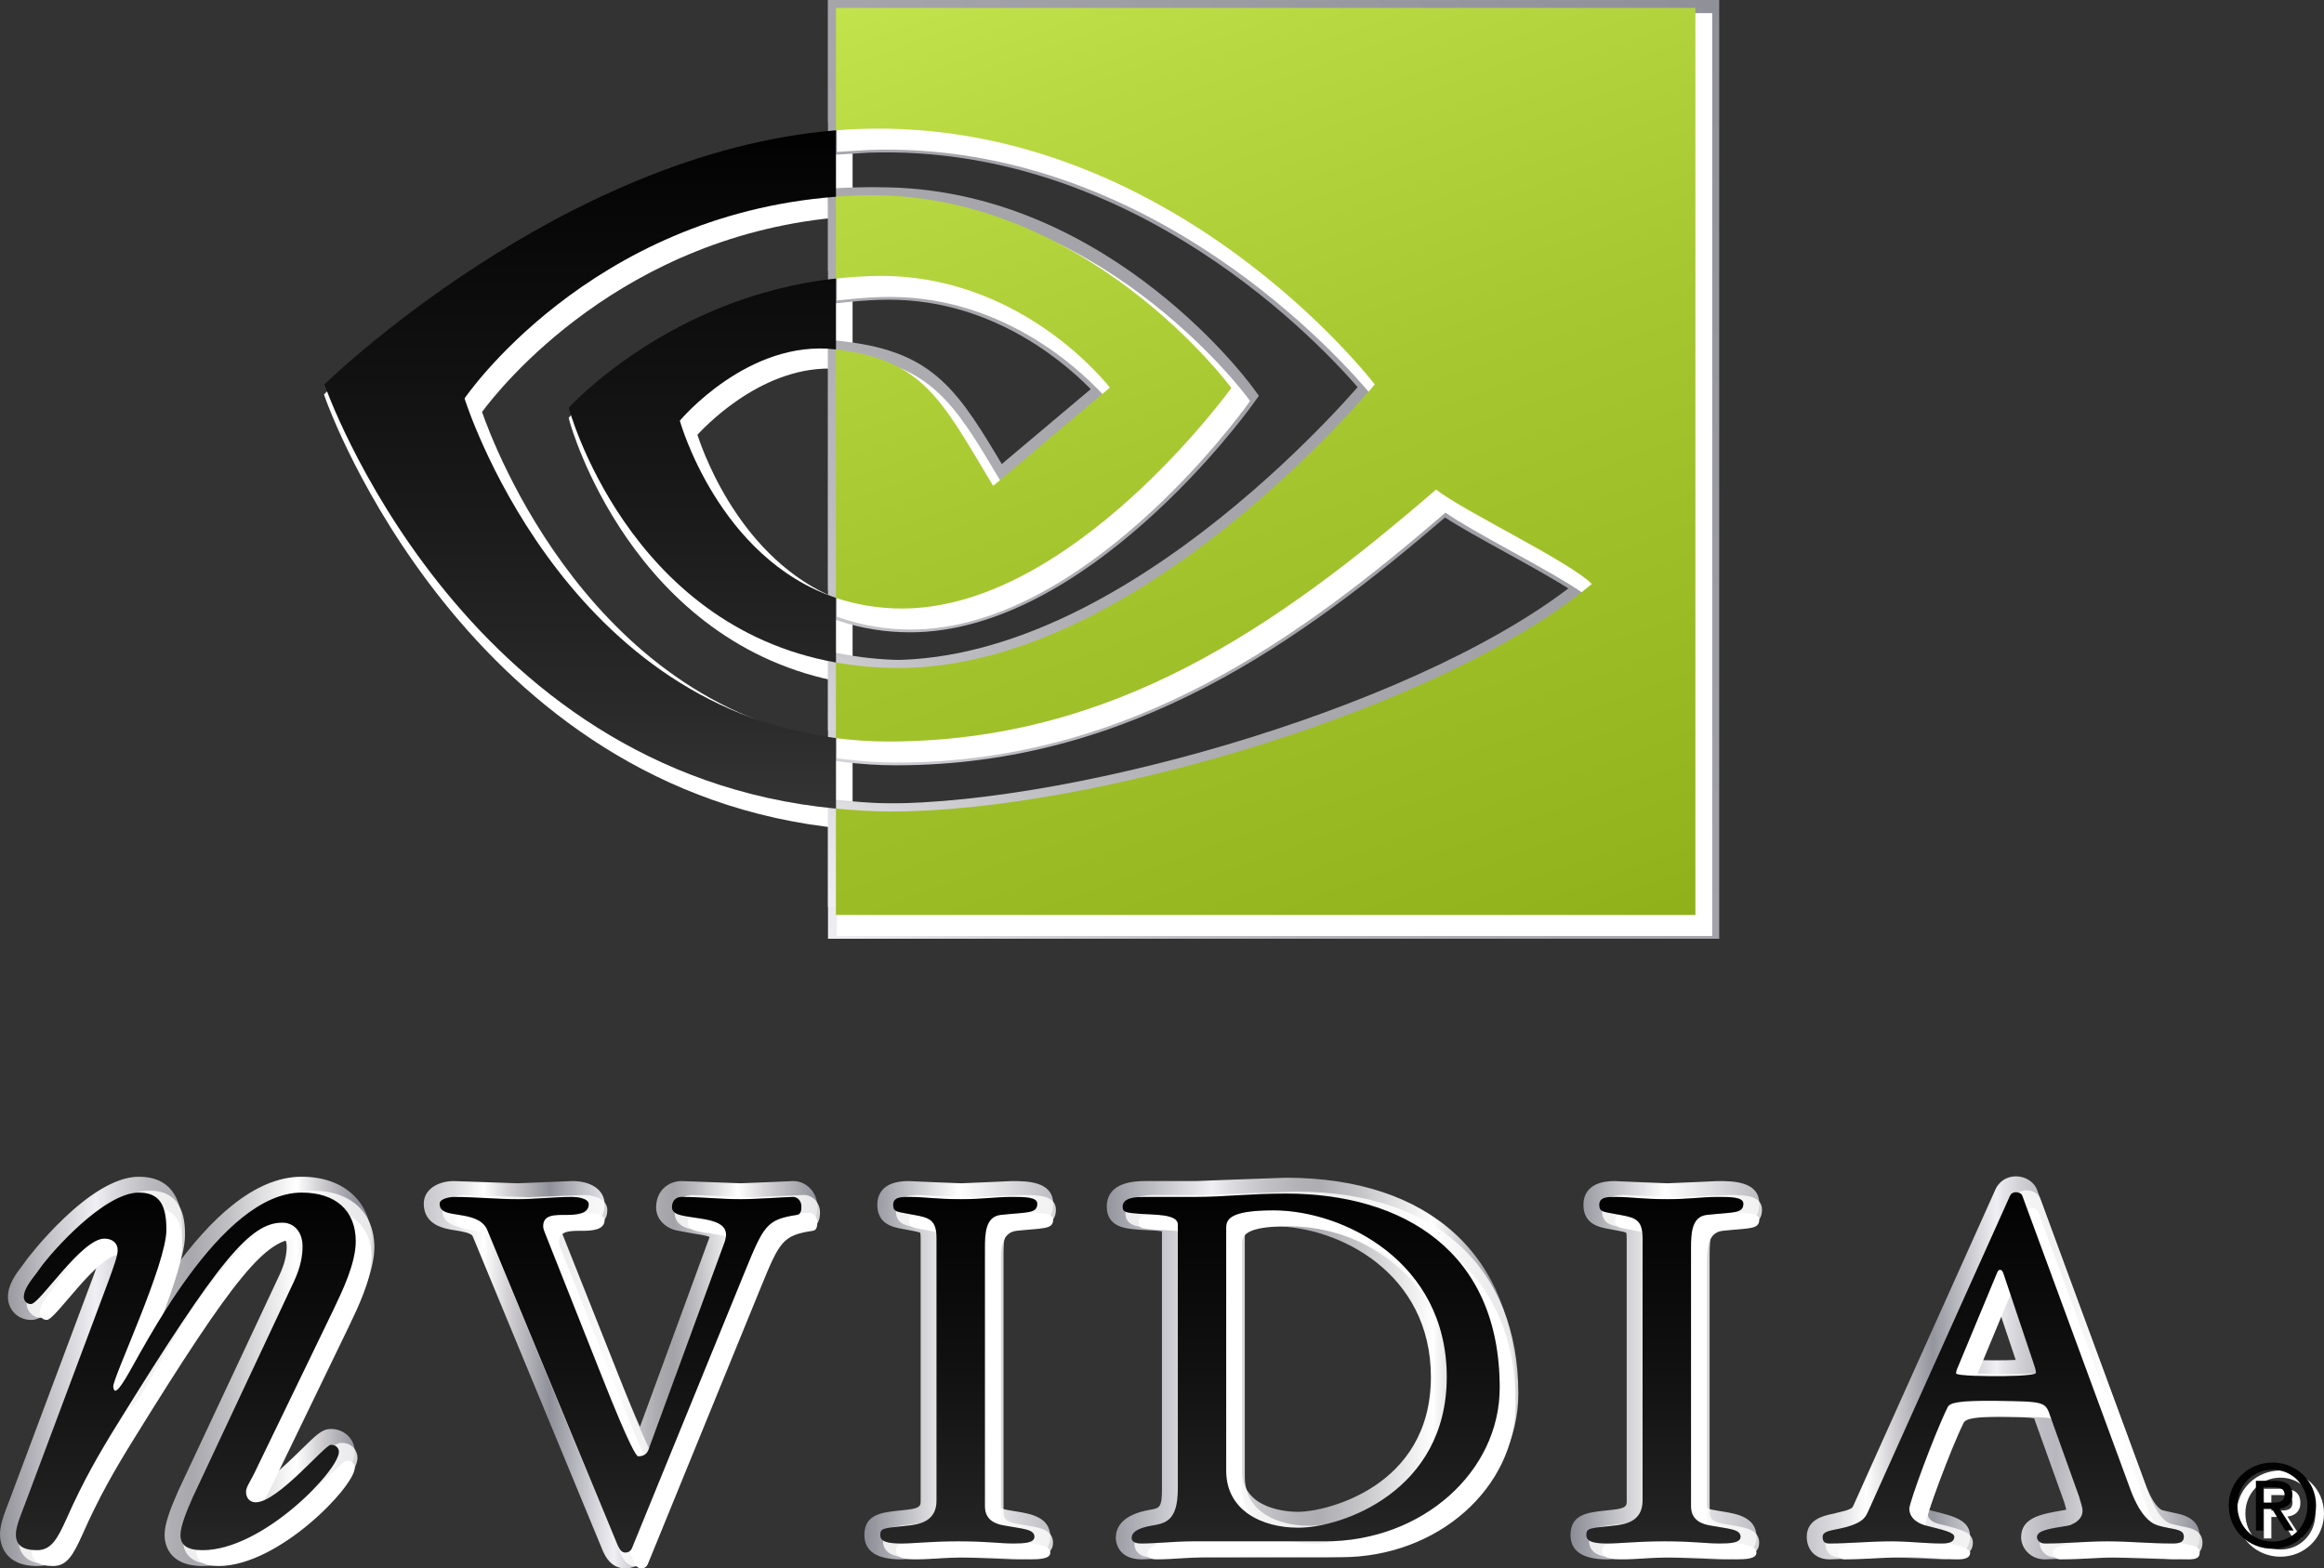
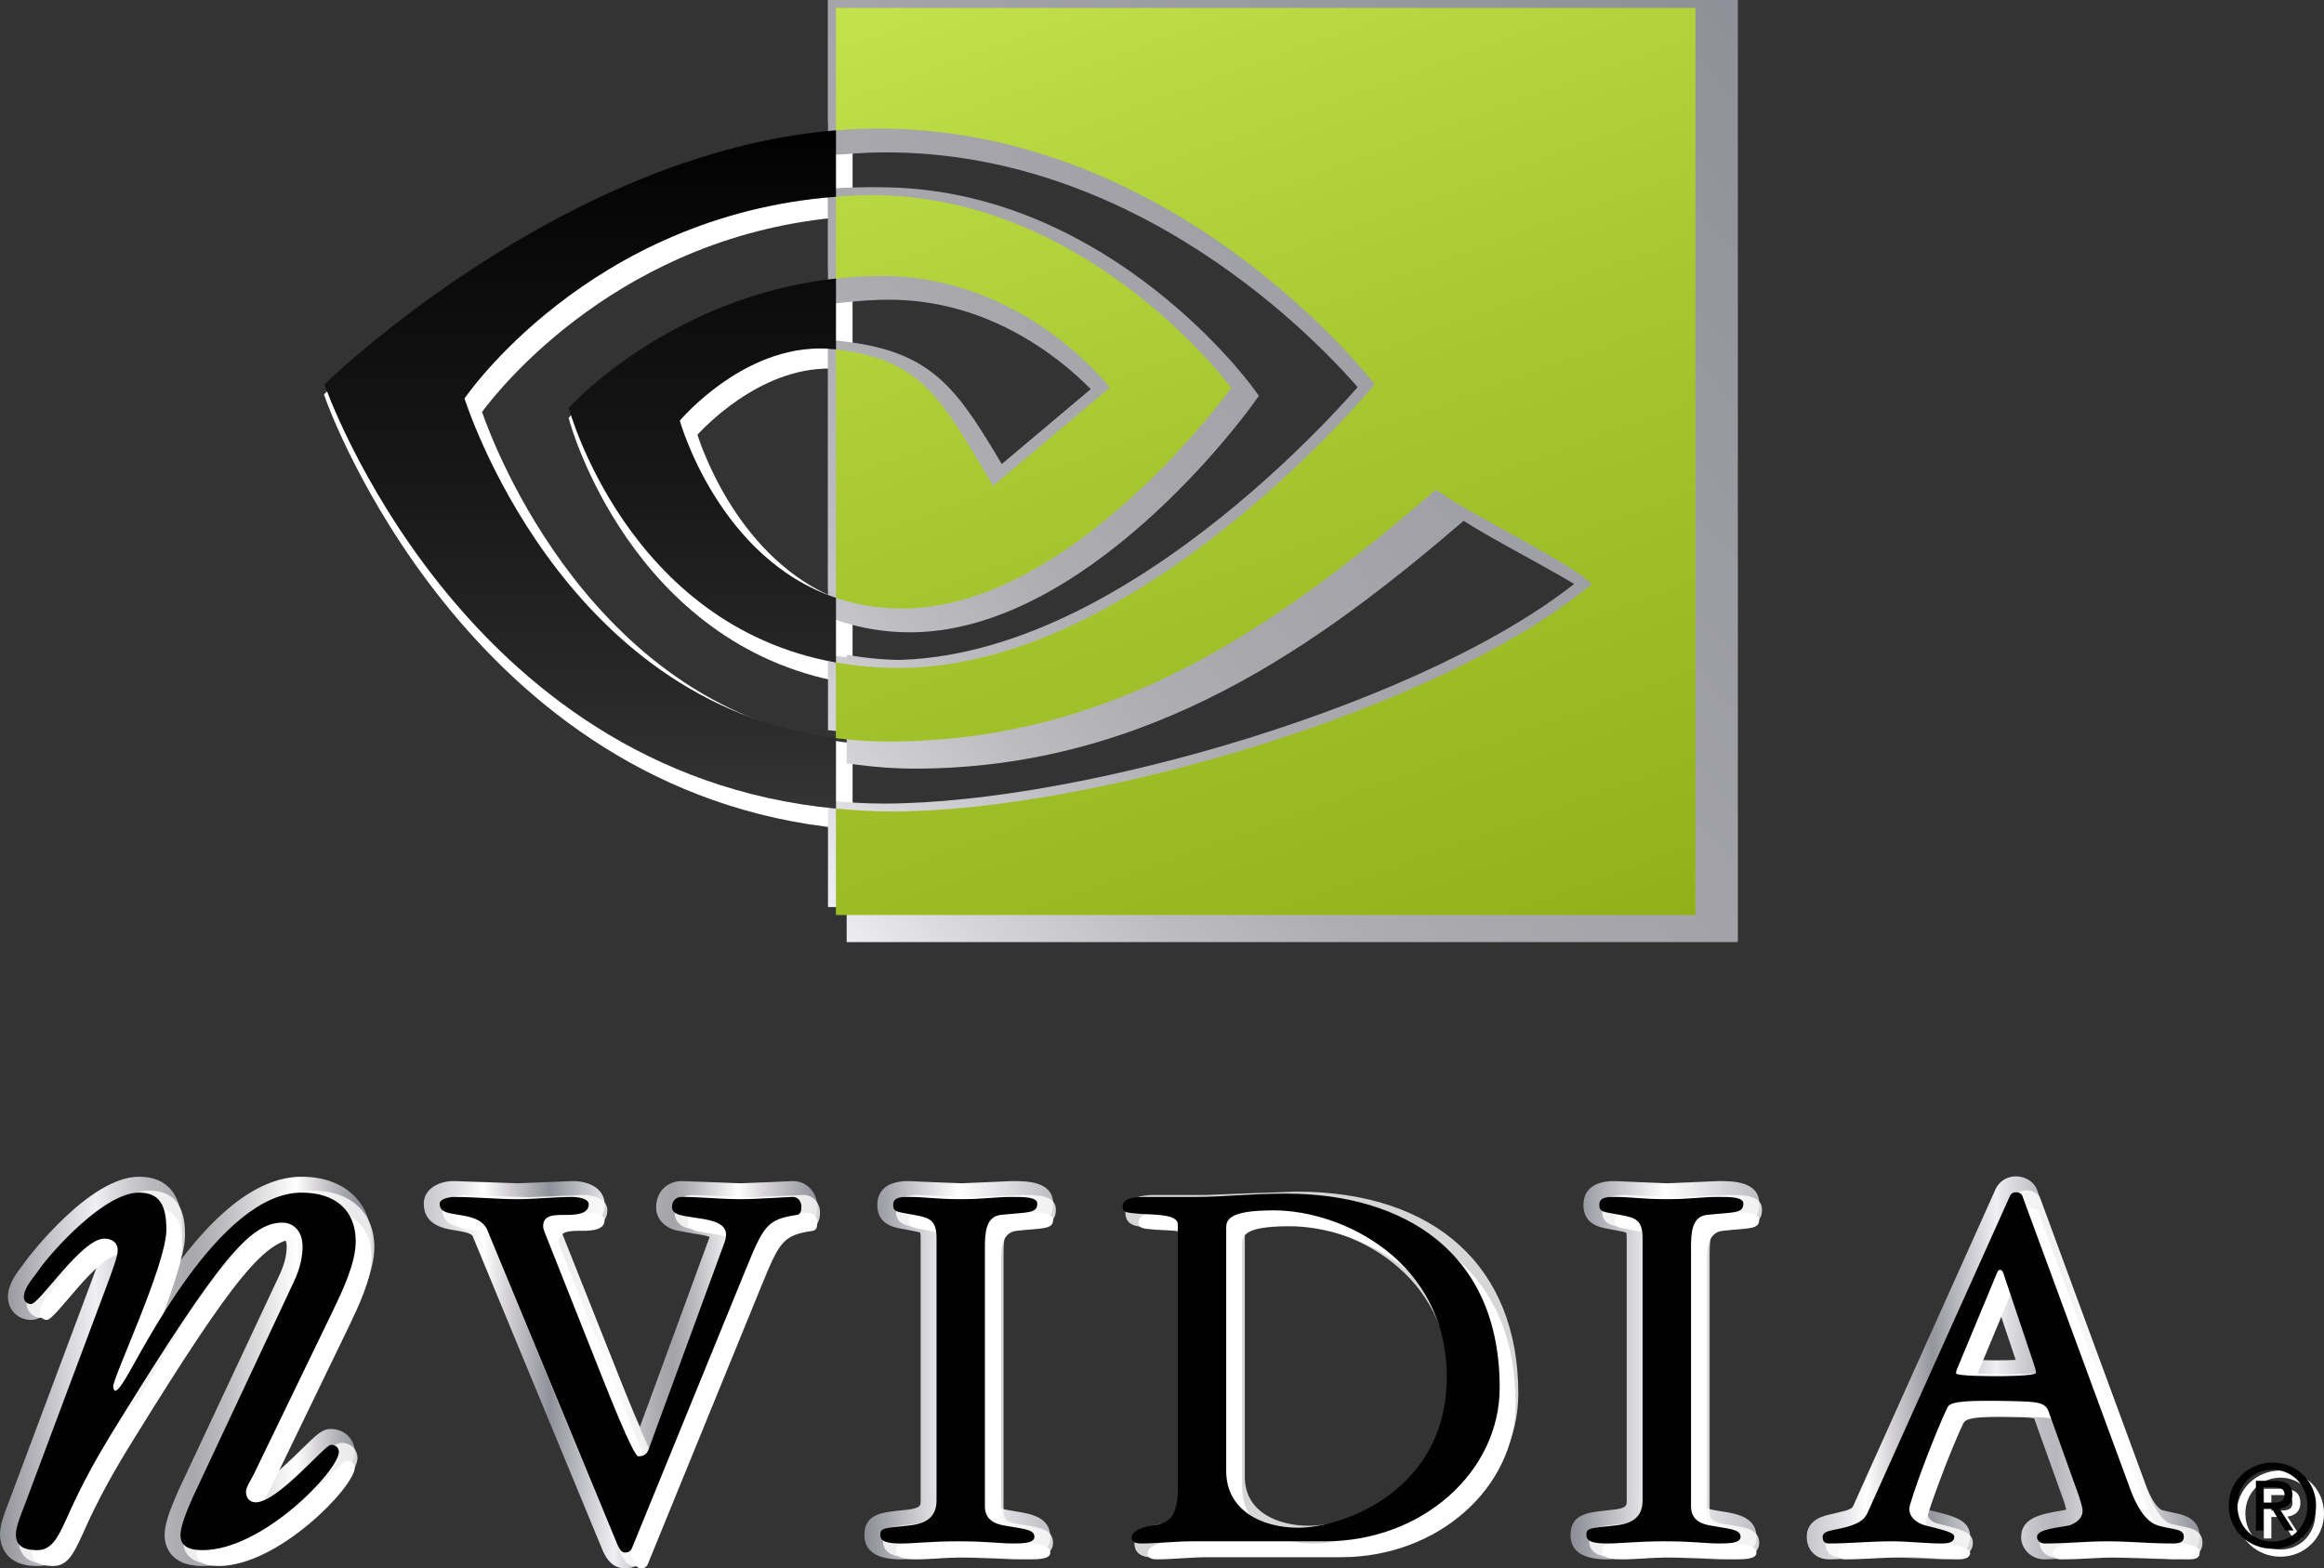
<svg xmlns="http://www.w3.org/2000/svg" version="1.1" id="Layer_1" width="438.897" height="296.244" viewBox="0 0 438.897 296.244" overflow="visible" enable-background="new 0 0 438.897 296.244" xml:space="preserve">
  <rect x="0" y="0" width="438.897" height="296.244" fill="#333333" stroke="none" />
  <g id="NV_logo">
    <g id="NVIDIA">
      <g id="Layer_20">
        <linearGradient id="XMLID_11_" gradientUnits="userSpaceOnUse" x1="341.218" y1="258.364" x2="415.43" y2="258.364">
          <stop offset="0.006" style="stop-color: rgb(200, 199, 204);" />
          <stop offset="0.086" style="stop-color: rgb(225, 225, 227);" />
          <stop offset="0.152" style="stop-color: rgb(255, 255, 255);" />
          <stop offset="0.215" style="stop-color: rgb(212, 210, 213);" />
          <stop offset="0.32" style="stop-color: rgb(149, 149, 158);" />
          <stop offset="0.483" style="stop-color: rgb(240, 240, 244);" />
          <stop offset="0.497" style="stop-color: rgb(231, 231, 235);" />
          <stop offset="0.552" style="stop-color: rgb(204, 204, 209);" />
          <stop offset="0.6" style="stop-color: rgb(189, 188, 194);" />
          <stop offset="0.635" style="stop-color: rgb(183, 183, 189);" />
          <stop offset="0.703" style="stop-color: rgb(208, 207, 211);" />
          <stop offset="0.798" style="stop-color: rgb(255, 255, 255);" />
          <stop offset="0.87" style="stop-color: rgb(212, 210, 213);" />
          <stop offset="1" style="stop-color: rgb(143, 144, 153);" />
        </linearGradient>
        <path fill="url(#XMLID_11_)" d="M376.942,224.466l-0.059,0.123l-26.807,59.661c-0.243,0.542-0.293,0.655-1.438,1.058     c-0.012,0.004-2.332,0.586-2.332,0.586c-1.778,0.359-5.089,1.025-5.089,4.377c0,2.552,1.717,4.266,4.271,4.266l11.792-0.41     l9.353,0.41c5.174,0,5.437-3.554,5.437-4.266c0-3.1-2.941-3.844-6.664-4.784l-0.999-0.255c-0.305-0.076-0.58-0.223-0.745-0.344     c0.595-2.287,4.216-12.133,6.519-17.056c0.773-0.134,2.593-0.288,6.952-0.237c3.449,0.05,6.111,0.1,7.032,0.322     c0.067,0.186,5.604,15.63,5.648,15.756c0.075,0.258,0.22,0.76,0.22,0.76s0.1,0.365,0.181,0.664     c-0.072,0.039-0.126,0.088-0.188,0.105c-0.041,0.006-0.351,0.057-0.351,0.057c-4.103,0.693-7.979,1.35-7.979,5.105     c0,2.007,1.715,4.172,4.485,4.172l6.206-0.214l5.592-0.196l5.693,0.193l6.63,0.217c4.757,0,5.126-3.266,5.126-4.266     c0-3.6-3.369-4.239-4.989-4.547l-2.042-0.463c-0.384-0.117-1.866-0.911-3.545-5.763l-20.089-54.604l0.105,0.353     c-0.421-1.797-2.145-3.054-4.192-3.054C379.081,222.193,377.649,223.063,376.942,224.466z M377.496,247.395     c1.454,4.337,2.704,8.058,3.177,9.47c-1.005,0.043-2.2,0.075-3.613,0.075c-1.436,0-2.549-0.023-3.512-0.056     C374.224,255.264,375.709,251.69,377.496,247.395z" />
        <linearGradient id="XMLID_12_" gradientUnits="userSpaceOnUse" x1="296.594" y1="258.809" x2="332.245" y2="258.809">
          <stop offset="0" style="stop-color: rgb(138, 139, 148);" />
          <stop offset="0.5" style="stop-color: rgb(255, 255, 255);" />
          <stop offset="1" style="stop-color: rgb(188, 188, 194);" />
        </linearGradient>
        <path fill="url(#XMLID_12_)" d="M320.174,223.277l-5.272,0.226l-5.868-0.236l-4.123-0.186c-5.111,0-5.874,2.813-5.874,4.488     c0,3.718,3.062,4.257,4.891,4.579l1.446,0.27c1.141,0.198,1.55,0.322,1.746,0.41c0.038,0.142,0.091,0.416,0.091,1.122v49.509     c0,0.882,0,1.415-2.53,1.696l-1.454,0.158c-3.41,0.365-6.632,0.709-6.632,4.635c0,3.044,2.329,4.588,6.923,4.588l3.82-0.16     l7.025-0.25l6.776,0.249l3.641,0.161c1.714,0,6.932,0,6.932-4.266c0-3.738-3.813-4.354-6.336-4.761l-1.854-0.319     c-0.864-0.16-1.082-0.313-1.138-0.369v-0.002c0-0.01-0.025-0.109-0.025-0.294v-48.774c0-0.686,0.008-2.689,0.345-3.291     c0.346-0.036,2.558-0.241,2.558-0.241c2.948-0.245,6.985-0.579,6.985-4.86c0-4.277-5.065-4.277-7.785-4.277L320.174,223.277z" />
        <linearGradient id="XMLID_13_" gradientUnits="userSpaceOnUse" x1="209.019" y1="258.493" x2="286.223" y2="258.493">
          <stop offset="0" style="stop-color: rgb(149, 149, 158);" />
          <stop offset="0.257" style="stop-color: rgb(240, 240, 244);" />
          <stop offset="0.307" style="stop-color: rgb(219, 219, 223);" />
          <stop offset="0.392" style="stop-color: rgb(194, 193, 197);" />
          <stop offset="0.465" style="stop-color: rgb(179, 178, 183);" />
          <stop offset="0.518" style="stop-color: rgb(173, 173, 178);" />
          <stop offset="0.62" style="stop-color: rgb(197, 196, 199);" />
          <stop offset="0.798" style="stop-color: rgb(255, 255, 255);" />
          <stop offset="0.856" style="stop-color: rgb(212, 210, 213);" />
          <stop offset="0.961" style="stop-color: rgb(143, 144, 153);" />
        </linearGradient>
-         <path fill="url(#XMLID_13_)" d="M233.03,222.803l-7.192,0.278h-9.671c-5.909,0-7.148,2.621-7.148,4.818     c0,3.834,3.469,4.141,5.541,4.322l0.377,0.033c0.042,0.004,1.653,0.093,1.653,0.093c0.77,0.035,2.003,0.094,2.85,0.223     c0,2.429,0,48.659,0,48.659c0,3.536-0.462,3.618-2.18,3.932c-5.417,0.908-6.533,3.393-6.533,5.32     c0,0.414,0.138,4.055,4.916,4.055l9.56-0.41h25.076c19.819,0,35.944-14.361,35.944-32.016c0-24.835-16.217-39.66-43.381-39.66     L233.03,222.803z M240.495,231.615c12.347,0,29.736,8.831,29.736,28.468c0,20.945-20.079,25.479-25.049,25.479     c-1.772,0-10.61-0.372-10.61-7.731c0,0,0-45.229,0-45.606C235.158,232.005,236.726,231.615,240.495,231.615z" />
        <linearGradient id="XMLID_14_" gradientUnits="userSpaceOnUse" x1="163.24" y1="258.809" x2="198.894" y2="258.809">
          <stop offset="0" style="stop-color: rgb(138, 139, 148);" />
          <stop offset="0.5" style="stop-color: rgb(255, 255, 255);" />
          <stop offset="1" style="stop-color: rgb(188, 188, 194);" />
        </linearGradient>
        <path fill="url(#XMLID_14_)" d="M186.813,223.277l-5.269,0.226l-5.865-0.236l-4.122-0.186c-5.114,0-5.877,2.813-5.877,4.488     c0,3.715,3.062,4.254,4.892,4.576l1.451,0.271c1.147,0.2,1.558,0.326,1.754,0.414c0.037,0.141,0.091,0.413,0.091,1.119v49.509     c0,0.882,0,1.413-2.533,1.698l-1.456,0.156c-3.414,0.365-6.639,0.709-6.639,4.635c0,3.044,2.332,4.588,6.932,4.588l3.814-0.16     l7.026-0.25l6.77,0.249l3.639,0.161c1.714,0,6.931,0,6.931-4.266c0-3.738-3.808-4.355-6.328-4.764l-1.845-0.316     c-0.873-0.161-1.093-0.313-1.149-0.371v-0.001c0-0.012-0.025-0.111-0.025-0.293v-48.774c0-0.686,0.008-2.691,0.35-3.289     c0.337-0.038,2.561-0.243,2.561-0.243c2.945-0.246,6.979-0.58,6.979-4.86c0-4.277-5.065-4.277-7.786-4.277L186.813,223.277z" />
        <linearGradient id="XMLID_15_" gradientUnits="userSpaceOnUse" x1="80.027" y1="259.663" x2="154.346" y2="259.663">
          <stop offset="0.006" style="stop-color: rgb(200, 199, 204);" />
          <stop offset="0.086" style="stop-color: rgb(225, 225, 227);" />
          <stop offset="0.152" style="stop-color: rgb(255, 255, 255);" />
          <stop offset="0.212" style="stop-color: rgb(212, 210, 213);" />
          <stop offset="0.32" style="stop-color: rgb(143, 144, 153);" />
          <stop offset="0.483" style="stop-color: rgb(240, 240, 244);" />
          <stop offset="0.524" style="stop-color: rgb(208, 207, 211);" />
          <stop offset="0.569" style="stop-color: rgb(182, 182, 186);" />
          <stop offset="0.607" style="stop-color: rgb(168, 168, 172);" />
          <stop offset="0.635" style="stop-color: rgb(163, 163, 168);" />
          <stop offset="0.687" style="stop-color: rgb(186, 185, 189);" />
          <stop offset="0.798" style="stop-color: rgb(255, 255, 255);" />
          <stop offset="0.87" style="stop-color: rgb(212, 210, 213);" />
          <stop offset="1" style="stop-color: rgb(143, 144, 153);" />
        </linearGradient>
        <path fill="url(#XMLID_15_)" d="M146.916,223.214l-7.046,0.289l-11.157-0.422c-2.386,0-4.802,1.723-4.802,5.013     c0,2.017,1.515,3.743,3.77,4.295c0.027,0,3.11,0.577,3.11,0.577c0.921,0.133,2.462,0.369,3.223,0.668     c-0.033,0.091-11.095,30.252-13.155,35.868c-0.938-2.093-2.329-5.373-4.449-10.733c0,0-9.668-24.376-10.424-26.285     c0.246-0.004,0.493-0.007,0.69-0.007h0.255c5.995,0,7.253-2.728,7.253-5.016c0-2.619-2.444-4.38-6.082-4.38l-10.312,0.422     l-12.11-0.422c-2.809,0-5.651,1.471-5.651,4.277c0,4.09,3.991,4.723,5.695,4.992l0.52,0.085c1.022,0.164,2.688,0.437,3.016,1.043     c0.156,0.376,24.606,59.499,24.606,59.499l0.127,0.262c0.356,0.743,1.441,3.005,4.101,3.005c1.82,0,3.372-1.049,4.051-2.736     l21.249-52.046c3.436-8.402,3.436-8.402,7.552-9.018c0.512-0.064,3.402-0.63,3.402-4.545c0-2.701-2.016-4.818-4.589-4.818     L146.916,223.214z" />
        <linearGradient id="XMLID_16_" gradientUnits="userSpaceOnUse" x1="0" y1="259.03" x2="70.179" y2="259.03">
          <stop offset="0" style="stop-color: rgb(146, 146, 153);" />
          <stop offset="0.257" style="stop-color: rgb(240, 240, 244);" />
          <stop offset="0.318" style="stop-color: rgb(214, 213, 217);" />
          <stop offset="0.398" style="stop-color: rgb(188, 188, 192);" />
          <stop offset="0.468" style="stop-color: rgb(174, 173, 178);" />
          <stop offset="0.518" style="stop-color: rgb(168, 168, 173);" />
          <stop offset="0.614" style="stop-color: rgb(192, 191, 194);" />
          <stop offset="0.798" style="stop-color: rgb(255, 255, 255);" />
          <stop offset="0.856" style="stop-color: rgb(212, 210, 213);" />
          <stop offset="0.961" style="stop-color: rgb(143, 144, 153);" />
        </linearGradient>
        <path fill="url(#XMLID_16_)" d="M32.907,239.654c0.935-3.012,1.511-5.546,1.511-7.359c0-6.656-2.756-10.031-8.191-10.031     c-9.378,0-21.059,15.474-21.169,15.63c-0.056,0.08-0.838,1.148-0.838,1.148c-1.21,1.585-2.718,3.557-2.718,5.943     c0,2.424,1.907,4.325,4.341,4.325c2.021,0,3.383-1.597,6.367-5.093c1.523-1.786,4.783-5.596,6.707-6.854     c-0.255,0.817-0.608,1.816-0.892,2.599l-0.302,0.842L1.852,283.201c-0.005,0.012-0.299,0.779-0.299,0.779     C0.703,286.166,0,288.108,0,289.778c0,1.412,0.505,6.018,7.012,6.018c4.779,0,6.621-4.046,8.247-7.617     c3.002-6.806,5.867-11.821,9.52-17.719c17.508-28.33,23.907-36.521,28.532-36.521c0.688,0,0.833,0.817,0.833,1.502     c0,1.674-0.454,3.451-1.387,5.432l-19.045,40.612c-1.633,3.706-2.627,6.381-2.627,8.464c0,1.371,0.518,5.848,7.176,5.848     c12.446,0,28.738-15.794,28.738-21.568c0-2.426-1.979-4.324-4.504-4.324c-1.628,0-2.618,0.971-5.556,3.853     c-1.262,1.239-3.902,3.817-6.051,5.481c0.475-0.981,14.736-30.461,14.736-30.461c1.923-4.019,4.555-9.521,4.555-14.328     c0-7.4-5.182-12.185-13.201-12.185C47.792,222.264,39.396,230.704,32.907,239.654z" />
      </g>
      <path opacity="0.8" fill="#FFFFFF" d="M380.297,226.267l-26.836,59.725c-0.348,0.773-0.556,1.24-2.309,1.856    c-0.006,0.003-2.534,0.644-2.534,0.644c-1.731,0.348-3.885,0.781-3.885,2.906c0,1.73,1.035,2.766,2.771,2.766l11.792-0.41    l9.353,0.41c3.425,0,3.937-1.734,3.937-2.766c0-1.934-2.082-2.459-5.531-3.333l-1.005-0.255c-0.211-0.051-1.954-0.519-1.954-1.737    c0.17-1.249,4.445-13.056,7.026-18.368c0.463-0.265,2.235-0.552,8.044-0.484c8.063,0.12,8.063,0.12,8.581,1.744    c0,0,5.509,15.371,5.514,15.386c0.004,0.019,0.223,0.768,0.223,0.768l0.337,1.38c0,0.748-1.168,1.239-1.418,1.289    c0.01-0.002-0.46,0.078-0.46,0.078c-4.052,0.686-6.729,1.137-6.729,3.627c0,1.283,1.141,2.672,2.985,2.672l11.798-0.41    l5.771,0.193l6.552,0.217c2.997,0,3.626-1.506,3.626-2.766c0-2.359-2.179-2.771-3.77-3.074l-2.187-0.499    c-2.047-0.628-3.598-3.996-4.537-6.709l-20.08-54.577l0.053,0.176c-0.261-1.115-1.384-1.895-2.731-1.895    C381.666,224.819,380.748,225.375,380.297,226.267z M373.485,259.11c0,0,4.799-11.54,6.177-14.856    c1.104,3.293,4.906,14.622,4.906,14.622s0.132,0.407,0.158,0.484c-1.131,0.115-3.059,0.204-5.651,0.204    c-2.686,0-4.553-0.071-5.712-0.164C373.422,259.261,373.485,259.11,373.485,259.11z M28.768,253.124    c2.899-7.194,6.167-15.723,6.167-19.704c0-2.332,0-8.53-6.691-8.53c-7.73,0-18.202,12.527-19.944,14.994    c-0.028,0.04-0.872,1.194-0.872,1.194c-1.13,1.478-2.411,3.155-2.411,5.033c0,1.583,1.248,2.824,2.841,2.824    c1.265,0,2.331-1.173,5.226-4.567c2.324-2.722,6.651-7.793,8.643-7.793c1.017,0,1.017,0.504,1.017,0.67    c0,0.766-0.686,2.67-1.292,4.352l-0.301,0.838L5.271,284.854c-0.002,0.006-0.305,0.797-0.305,0.797    c-0.612,1.573-1.451,3.731-1.451,5.255c0,1.688,0.716,4.518,5.512,4.518c3.814,0,5.304-3.273,6.881-6.738    c3.03-6.869,5.922-11.935,9.61-17.888c18.278-29.578,24.407-37.233,29.808-37.233c1.72,0,2.333,1.551,2.333,3.003    c0,1.899-0.5,3.885-1.53,6.07l-19.043,40.611c-1.498,3.398-2.485,6.011-2.485,7.827c0,1.623,0.738,4.348,5.676,4.348    c12.113,0,27.238-15.438,27.238-20.07c0-1.368-1.053-2.824-3.004-2.824c-0.978,0-1.682,0.654-4.505,3.425    c-2.649,2.597-7.579,7.433-9.698,7.433c-0.158,0-0.337,0-0.337-0.513c0.022-0.241,0.435-0.984,0.707-1.477l0.636-1.192    l14.974-30.949c1.859-3.889,4.407-9.214,4.407-13.682c0-6.589-4.483-10.684-11.701-10.684    C46.493,224.89,35.189,242.048,28.768,253.124z M235.132,225.425l-7.278,0.283h-9.671c-1.397,0-5.648,0-5.648,3.317    c0,2.461,2.027,2.64,4.172,2.827l0.381,0.035c0.021,0,1.588,0.086,1.588,0.086c1.22,0.057,3.688,0.175,4.28,0.617    c0,0.346,0,49.764,0,49.764c0,4.787-1.356,5.035-3.412,5.408c-1.398,0.236-5.301,0.889-5.301,3.846    c0,0.768,0.332,2.555,3.416,2.555l4.427-0.193l5.133-0.217h25.076c18.993,0,34.444-13.689,34.444-30.518    c0-23.895-15.656-38.159-41.881-38.159L235.132,225.425z M235.088,278.956v-45.797c0-0.574,0-1.919,7.423-1.919    c12.97,0,31.236,9.299,31.236,29.968c0,20.188-18.231,26.979-26.549,26.979C241.611,288.188,235.088,285.771,235.088,278.956z     M322.298,225.899l-5.381,0.229l-5.978-0.238l-4.014-0.182c-1.197,0-4.374,0-4.374,2.986c0,2.458,1.773,2.771,3.651,3.103    l1.482,0.275c2.742,0.476,3.04,0.608,3.04,3.003v49.509c0,2.036-1.011,2.871-3.864,3.188l-1.461,0.158    c-3.522,0.377-5.291,0.566-5.291,3.145c0,3.088,3.8,3.088,5.423,3.088l3.729-0.158l7.116-0.252l6.878,0.252l3.539,0.158    c1.898,0,5.432,0,5.432-2.766c0-2.461-2.466-2.859-5.076-3.283l-1.894-0.325c-1.761-0.325-2.384-0.885-2.384-2.139v-48.773    c0-3.48,0.398-4.642,1.643-4.784c-0.008,0,2.635-0.243,2.635-0.243c3.135-0.261,5.61-0.466,5.61-3.364    c0-2.777-3.484-2.777-6.285-2.777L322.298,225.899z M188.937,225.899l-5.377,0.229l-5.975-0.238l-4.013-0.182    c-1.197,0-4.377,0-4.377,2.986c0,2.457,1.773,2.769,3.651,3.1l1.49,0.278c2.749,0.478,3.046,0.609,3.046,3.003v49.509    c0,2.034-1.012,2.868-3.866,3.188l-1.464,0.158c-3.527,0.377-5.297,0.566-5.297,3.145c0,3.088,3.806,3.088,5.432,3.088    l3.723-0.158l7.117-0.252l6.87,0.252l3.539,0.158c1.898,0,5.431,0,5.431-2.766c0-2.461-2.462-2.859-5.068-3.283l-1.884-0.325    c-1.771-0.323-2.395-0.884-2.395-2.139v-48.773c0-3.479,0.402-4.641,1.654-4.784c-0.006,0,2.631-0.243,2.631-0.243    c3.131-0.261,5.604-0.466,5.604-3.364c0-2.777-3.485-2.777-6.286-2.777L188.937,225.899z M149.016,225.838l-7.13,0.29    l-11.157-0.42c-1.591,0-3.302,1.1-3.302,3.512c0,1.334,1.031,2.448,2.628,2.84c0.011-0.002,2.968,0.547,2.968,0.547    c2.52,0.367,4.605,0.749,4.605,1.721l-0.148,0.83c0,0-14.389,39.236-14.417,39.313c-0.648-1.142-2.236-4.424-6.033-14.024    l-10.833-27.313c0.025,0.069-0.104-0.401-0.104-0.401c0-0.205,0.036-0.318,0.059-0.34c0.293-0.293,1.7-0.29,2.541-0.29h0.253    c1.423,0,5.753,0,5.753-3.515c0-2.125-2.468-2.879-4.582-2.879l-10.312,0.42l-12.11-0.42c-1.154,0-4.151,0.499-4.151,2.777    c0,2.808,2.666,3.229,4.43,3.51l0.534,0.086c1.901,0.308,3.517,0.659,4.121,1.86l24.604,59.507c0.042,0.094,0.127,0.27,0.127,0.27    c0.335,0.697,1.033,2.152,2.748,2.152c1.213,0,2.208-0.67,2.659-1.795l21.252-52.054c3.653-8.936,3.898-9.214,8.719-9.937    c0.772-0.098,2.124-0.631,2.124-3.06c0-1.86-1.357-3.317-3.089-3.317L149.016,225.838z" />
      <path id="NVIDIA_3_" fill="#FFFFFF" d="M50.953,281.414c-0.662,1.339-1.498,2.499-1.498,3.334c0,1.333,0.836,2.013,1.837,2.013    c4.175,0,13.039-10.857,14.203-10.857c1.002,0,1.504,0.665,1.504,1.324c0,3.507-14.369,18.568-25.738,18.568    c-3.01,0-4.176-1.02-4.176-2.848c0-1.676,1.166-4.518,2.343-7.189l19.042-40.608c1.342-2.848,1.673-5.021,1.673-6.71    c0-2.645-1.5-4.502-3.833-4.502c-6.02,0-11.873,6.857-31.083,37.942c-3.519,5.681-6.532,10.872-9.7,18.056    c-1.675,3.68-2.841,5.859-5.516,5.859c-2.848,0-4.012-1.02-4.012-3.018c0-1.506,1.164-4.181,1.661-5.525l15.887-42.439    c0.837-2.347,1.68-4.526,1.68-5.695c0-1.321-1.009-2.168-2.517-2.168c-4.346,0-12.202,12.36-13.869,12.36    c-0.844,0-1.341-0.661-1.341-1.325c0-1.836,2.006-3.84,3.008-5.361c2.346-3.322,12.202-14.36,18.718-14.36    c4.017,0,5.191,2.502,5.191,7.031c0,6.504-10.034,27.735-10.034,29.566c0,0.331,0.164,0.829,0.339,0.829    c0.504,0,1.164-0.99,2.003-2.338c3.01-4.846,17.711-35.089,33.251-35.089c6.357,0,10.201,3.346,10.201,9.185    c0,4.188-2.505,9.36-4.343,13.204L50.953,281.414z M139.896,237.478c0.101-0.325,0.216-0.846,0.216-1.277    c0-3.19-5.636-2.863-8.716-3.724c-0.855-0.21-1.485-0.738-1.485-1.383c0-1.694,1.165-2.013,1.802-2.013    c3.731,0,7.121,0.422,11.157,0.422c3.189,0,8.816-0.422,9.887-0.422c0.957,0,1.589,0.85,1.589,1.818    c0,0.716-0.101,1.483-0.847,1.577c-5.737,0.86-6.276,2.028-9.885,10.852l-21.255,52.061c-0.211,0.524-0.632,0.855-1.268,0.855    c-0.854,0-1.173-0.855-1.489-1.494l-24.651-59.608c-0.961-1.909-3.185-2.337-5.21-2.665c-1.91-0.322-3.714-0.428-3.714-2.118    c0-0.959,2.011-1.277,2.651-1.277c4.04,0,8.076,0.422,12.11,0.422c3.404,0,6.913-0.422,10.312-0.422    c0.747,0,3.082,0.208,3.082,1.38c0,1.806-2.229,2.016-4.253,2.016c-2.124,0-4.353-0.094-4.353,2.13    c0,0.313,0.104,0.642,0.21,0.952l10.833,27.313c5.425,13.717,6.591,15.202,6.907,15.202c0.535,0,1.493-0.111,1.915-1.175    L139.896,237.478z M189.005,287.525c0,2.865,2.448,3.398,3.614,3.612c3.406,0.647,5.733,0.647,5.733,2.133    c0,1.151-1.902,1.266-3.931,1.266c-2.756,0-4.99-0.41-10.409-0.41c-5.202,0-8.18,0.41-10.84,0.41    c-2.441,0-3.932-0.316-3.932-1.588c0-1.386,0.642-1.277,5.428-1.811c1.908-0.214,5.199-0.747,5.199-4.679V236.95    c0-3.412-1.166-3.94-4.248-4.474c-3.074-0.624-3.939-0.428-3.939-1.907c0-1.488,1.598-1.488,2.877-1.488    c3.288,0,4.992,0.422,9.987,0.422c4.242,0,6.372-0.422,9.563-0.422c2.342,0,4.786,0,4.786,1.277c0,1.908-1.926,1.579-6.905,2.118    c-2.874,0.328-2.984,3.511-2.984,6.274V287.525z M228.202,294.126c-3.081,0-7.017,0.41-9.56,0.41c-0.542,0-1.916,0-1.916-1.055    c0-0.861,0.748-1.811,3.932-2.344c2.323-0.425,4.781-0.747,4.781-6.908V234.29c0-2.023-4.459-1.813-7.235-2.023    c-2.436-0.218-3.186-0.218-3.186-1.367c0-1.818,2.877-1.818,4.148-1.818h9.671c5.209,0,10.213-0.631,17.004-0.631    c22.307,0,40.381,11.047,40.381,36.66c0,15.923-14.664,29.016-32.944,29.016H228.202z M234.572,280.831    c0,7.436,6.694,10.731,13.61,10.731c8.282,0,28.049-6.905,28.049-28.479c0-21.781-19.547-31.468-32.736-31.468    c-8.701,0-8.923,1.923-8.923,3.419V280.831z M322.357,287.525c0,2.865,2.448,3.398,3.604,3.612c3.406,0.647,5.75,0.647,5.75,2.133    c0,1.151-1.91,1.266-3.932,1.266c-2.76,0-4.988-0.41-10.417-0.41c-5.201,0-8.181,0.41-10.846,0.41    c-2.436,0-3.923-0.316-3.923-1.588c0-1.386,0.641-1.277,5.419-1.811c1.916-0.214,5.197-0.747,5.197-4.679V236.95    c0-3.412-1.16-3.94-4.242-4.474c-3.085-0.624-3.932-0.428-3.932-1.907c0-1.488,1.594-1.488,2.874-1.488    c3.293,0,4.989,0.422,9.991,0.422c4.253,0,6.368-0.422,9.559-0.422c2.341,0,4.785,0,4.785,1.277c0,1.908-1.917,1.579-6.915,2.118    c-2.868,0.328-2.973,3.511-2.973,6.274V287.525z M390.161,270.384c-0.847-2.66-1.276-2.66-9.993-2.789    c-7.219-0.085-8.923,0.334-9.342,1.181c-2.555,5.206-7.246,18-7.246,19.172c0,2.127,2.218,2.977,3.082,3.19    c3.29,0.844,5.408,1.277,5.408,2.133c0,1.266-1.696,1.266-2.437,1.266c-2.869,0-6.276-0.41-9.353-0.41    c-4.049,0-8.176,0.41-11.792,0.41c-0.852,0-1.271-0.316-1.271-1.266c0-1.386,2.748-1.181,5.417-2.133    c2.121-0.747,2.658-1.497,3.179-2.657l26.807-59.663c0.211-0.416,0.624-0.624,1.058-0.624c0.634,0,1.172,0.311,1.271,0.737    l20.069,54.549c2.026,5.856,4.147,7.233,5.53,7.658c2.856,0.844,4.881,0.533,4.881,2.133c0,1.052-0.847,1.266-2.126,1.266    c-4.571,0-8.188-0.41-12.323-0.41c-3.946,0-7.648,0.41-11.798,0.41c-1.063,0-1.485-0.756-1.485-1.172    c0-1.274,2.133-1.579,5.95-2.227c0.636-0.111,2.657-0.961,2.657-2.766c0-0.741-0.431-1.808-0.645-2.648L390.161,270.384z     M373.055,260.484c-0.226,0.639-0.645,1.28-0.645,1.904c0,0.551,6.806,0.551,7.649,0.551c0.627,0,7.441,0,7.441-0.65    c0-0.524-0.22-1.055-0.526-2.016l-5.635-16.793c-0.113-0.208-0.21-0.633-0.653-0.633c-0.199,0-0.404,0.218-0.519,0.526    L373.055,260.484z" />
      <path id="NVIDIA_2_" fill="#010101" d="M47.953,278.414c-0.662,1.339-1.498,2.499-1.498,3.334c0,1.333,0.836,2.013,1.837,2.013    c4.175,0,13.039-10.857,14.203-10.857c1.002,0,1.504,0.665,1.504,1.324c0,3.507-14.369,18.568-25.738,18.568    c-3.01,0-4.176-1.02-4.176-2.848c0-1.676,1.166-4.518,2.343-7.189l19.042-40.608c1.342-2.848,1.673-5.021,1.673-6.71    c0-2.645-1.5-4.502-3.833-4.502c-6.02,0-11.873,6.857-31.083,37.942c-3.519,5.681-6.532,10.872-9.7,18.056    c-1.675,3.68-2.841,5.859-5.516,5.859c-2.848,0-4.012-1.02-4.012-3.018c0-1.506,1.164-4.181,1.661-5.525l15.887-42.439    c0.837-2.347,1.68-4.526,1.68-5.695c0-1.321-1.009-2.168-2.517-2.168c-4.346,0-12.202,12.36-13.869,12.36    c-0.844,0-1.341-0.661-1.341-1.325c0-1.836,2.006-3.84,3.008-5.361c2.346-3.322,12.202-14.36,18.718-14.36    c4.017,0,5.191,2.502,5.191,7.031c0,6.504-10.034,27.735-10.034,29.566c0,0.331,0.164,0.829,0.339,0.829    c0.504,0,1.164-0.99,2.003-2.338c3.01-4.846,17.711-35.089,33.251-35.089c6.357,0,10.201,3.346,10.201,9.185    c0,4.188-2.505,9.36-4.343,13.204L47.953,278.414z M136.896,234.478c0.101-0.325,0.216-0.846,0.216-1.277    c0-3.19-5.636-2.863-8.716-3.724c-0.855-0.21-1.485-0.738-1.485-1.383c0-1.694,1.165-2.013,1.802-2.013    c3.731,0,7.121,0.422,11.157,0.422c3.189,0,8.816-0.422,9.887-0.422c0.957,0,1.589,0.85,1.589,1.818    c0,0.716-0.101,1.483-0.847,1.577c-5.737,0.86-6.276,2.028-9.885,10.852l-21.255,52.061c-0.211,0.524-0.632,0.855-1.268,0.855    c-0.854,0-1.173-0.855-1.489-1.494l-24.651-59.608c-0.961-1.909-3.185-2.337-5.21-2.665c-1.91-0.322-3.714-0.428-3.714-2.118    c0-0.959,2.011-1.277,2.651-1.277c4.04,0,8.076,0.422,12.11,0.422c3.404,0,6.913-0.422,10.312-0.422    c0.747,0,3.082,0.208,3.082,1.38c0,1.806-2.229,2.016-4.253,2.016c-2.124,0-4.353-0.094-4.353,2.13    c0,0.313,0.104,0.642,0.21,0.952l10.833,27.313c5.425,13.717,6.591,15.202,6.907,15.202c0.535,0,1.493-0.111,1.915-1.175    L136.896,234.478z M186.005,284.525c0,2.865,2.448,3.398,3.614,3.612c3.406,0.647,5.733,0.647,5.733,2.133    c0,1.151-1.902,1.266-3.931,1.266c-2.756,0-4.99-0.41-10.409-0.41c-5.202,0-8.18,0.41-10.84,0.41    c-2.441,0-3.932-0.316-3.932-1.588c0-1.386,0.642-1.277,5.428-1.811c1.908-0.214,5.199-0.747,5.199-4.679V233.95    c0-3.412-1.166-3.94-4.248-4.474c-3.074-0.624-3.939-0.428-3.939-1.907c0-1.488,1.598-1.488,2.877-1.488    c3.288,0,4.992,0.422,9.987,0.422c4.242,0,6.372-0.422,9.563-0.422c2.342,0,4.786,0,4.786,1.277c0,1.908-1.926,1.579-6.905,2.118    c-2.874,0.328-2.984,3.511-2.984,6.274V284.525z M225.202,291.126c-3.081,0-7.017,0.41-9.56,0.41c-0.542,0-1.916,0-1.916-1.055    c0-0.861,0.748-1.811,3.932-2.344c2.323-0.425,4.781-0.747,4.781-6.908V231.29c0-2.023-4.459-1.813-7.235-2.023    c-2.436-0.218-3.186-0.218-3.186-1.367c0-1.818,2.877-1.818,4.148-1.818h9.671c5.209,0,10.213-0.631,17.004-0.631    c22.307,0,40.381,11.047,40.381,36.66c0,15.923-14.664,29.016-32.944,29.016H225.202z M231.572,277.831    c0,7.436,6.694,10.731,13.61,10.731c8.282,0,28.049-6.905,28.049-28.479c0-21.781-19.547-31.468-32.736-31.468    c-8.701,0-8.923,1.923-8.923,3.419V277.831z M319.357,284.525c0,2.865,2.448,3.398,3.604,3.612c3.406,0.647,5.75,0.647,5.75,2.133    c0,1.151-1.91,1.266-3.932,1.266c-2.76,0-4.988-0.41-10.417-0.41c-5.201,0-8.181,0.41-10.846,0.41    c-2.436,0-3.923-0.316-3.923-1.588c0-1.386,0.641-1.277,5.419-1.811c1.916-0.214,5.197-0.747,5.197-4.679V233.95    c0-3.412-1.16-3.94-4.242-4.474c-3.085-0.624-3.932-0.428-3.932-1.907c0-1.488,1.594-1.488,2.874-1.488    c3.293,0,4.989,0.422,9.991,0.422c4.253,0,6.368-0.422,9.559-0.422c2.341,0,4.785,0,4.785,1.277c0,1.908-1.917,1.579-6.915,2.118    c-2.868,0.328-2.973,3.511-2.973,6.274V284.525z M387.161,267.384c-0.847-2.66-1.276-2.66-9.993-2.789    c-7.219-0.085-8.923,0.334-9.342,1.181c-2.555,5.206-7.246,18-7.246,19.172c0,2.127,2.218,2.977,3.082,3.19    c3.29,0.844,5.408,1.277,5.408,2.133c0,1.266-1.696,1.266-2.437,1.266c-2.869,0-6.276-0.41-9.353-0.41    c-4.049,0-8.176,0.41-11.792,0.41c-0.852,0-1.271-0.316-1.271-1.266c0-1.386,2.748-1.181,5.417-2.133    c2.121-0.747,2.658-1.497,3.179-2.657l26.807-59.663c0.211-0.416,0.624-0.624,1.058-0.624c0.634,0,1.172,0.311,1.271,0.737    l20.069,54.549c2.026,5.856,4.147,7.233,5.53,7.658c2.856,0.844,4.881,0.533,4.881,2.133c0,1.052-0.847,1.266-2.126,1.266    c-4.571,0-8.188-0.41-12.323-0.41c-3.946,0-7.648,0.41-11.798,0.41c-1.063,0-1.485-0.756-1.485-1.172    c0-1.274,2.133-1.579,5.95-2.227c0.636-0.111,2.657-0.961,2.657-2.766c0-0.741-0.431-1.808-0.645-2.648L387.161,267.384z     M370.055,257.484c-0.226,0.639-0.645,1.28-0.645,1.904c0,0.551,6.806,0.551,7.649,0.551c0.627,0,7.441,0,7.441-0.65    c0-0.524-0.22-1.055-0.526-2.016l-5.635-16.793c-0.113-0.208-0.21-0.633-0.653-0.633c-0.199,0-0.404,0.218-0.519,0.526    L370.055,257.484z" />
      <linearGradient id="NVIDIA_4_" gradientUnits="userSpaceOnUse" x1="207.715" y1="293.244" x2="207.715" y2="225.193">
        <stop offset="0.002" style="stop-color: rgb(255, 255, 255);" />
        <stop offset="0.15" style="stop-color: rgb(206, 204, 203);" />
        <stop offset="0.472" style="stop-color: rgb(118, 115, 115);" />
        <stop offset="0.938" style="stop-color: rgb(20, 19, 19);" />
        <stop offset="1" style="stop-color: rgb(1, 1, 1);" />
      </linearGradient>
-       <path id="NVIDIA_1_" opacity="0.15" fill="url(#NVIDIA_4_)" d="M47.953,278.414c-0.662,1.339-1.498,2.499-1.498,3.334    c0,1.333,0.836,2.013,1.837,2.013c4.175,0,13.039-10.857,14.203-10.857c1.002,0,1.504,0.665,1.504,1.324    c0,3.507-14.369,18.568-25.738,18.568c-3.01,0-4.176-1.02-4.176-2.848c0-1.676,1.166-4.518,2.343-7.189l19.042-40.608    c1.342-2.848,1.673-5.021,1.673-6.71c0-2.645-1.5-4.502-3.833-4.502c-6.02,0-11.873,6.857-31.083,37.942    c-3.519,5.681-6.532,10.872-9.7,18.056c-1.675,3.68-2.841,5.859-5.516,5.859c-2.848,0-4.012-1.02-4.012-3.018    c0-1.506,1.164-4.181,1.661-5.525l15.887-42.439c0.837-2.347,1.68-4.526,1.68-5.695c0-1.321-1.009-2.168-2.517-2.168    c-4.346,0-12.202,12.36-13.869,12.36c-0.844,0-1.341-0.661-1.341-1.325c0-1.836,2.006-3.84,3.008-5.361    c2.346-3.322,12.202-14.36,18.718-14.36c4.017,0,5.191,2.502,5.191,7.031c0,6.504-10.034,27.735-10.034,29.566    c0,0.331,0.164,0.829,0.339,0.829c0.504,0,1.164-0.99,2.003-2.338c3.01-4.846,17.711-35.089,33.251-35.089    c6.357,0,10.201,3.346,10.201,9.185c0,4.188-2.505,9.36-4.343,13.204L47.953,278.414z M136.896,234.478    c0.101-0.325,0.216-0.846,0.216-1.277c0-3.19-5.636-2.863-8.716-3.724c-0.855-0.21-1.485-0.738-1.485-1.383    c0-1.694,1.165-2.013,1.802-2.013c3.731,0,7.121,0.422,11.157,0.422c3.189,0,8.816-0.422,9.887-0.422    c0.957,0,1.589,0.85,1.589,1.818c0,0.716-0.101,1.483-0.847,1.577c-5.737,0.86-6.276,2.028-9.885,10.852l-21.255,52.061    c-0.211,0.524-0.632,0.855-1.268,0.855c-0.854,0-1.173-0.855-1.489-1.494l-24.651-59.608c-0.961-1.909-3.185-2.337-5.21-2.665    c-1.91-0.322-3.714-0.428-3.714-2.118c0-0.959,2.011-1.277,2.651-1.277c4.04,0,8.076,0.422,12.11,0.422    c3.404,0,6.913-0.422,10.312-0.422c0.747,0,3.082,0.208,3.082,1.38c0,1.806-2.229,2.016-4.253,2.016    c-2.124,0-4.353-0.094-4.353,2.13c0,0.313,0.104,0.642,0.21,0.952l10.833,27.313c5.425,13.717,6.591,15.202,6.907,15.202    c0.535,0,1.493-0.111,1.915-1.175L136.896,234.478z M186.005,284.525c0,2.865,2.448,3.398,3.614,3.612    c3.406,0.647,5.733,0.647,5.733,2.133c0,1.151-1.902,1.266-3.931,1.266c-2.756,0-4.99-0.41-10.409-0.41    c-5.202,0-8.18,0.41-10.84,0.41c-2.441,0-3.932-0.316-3.932-1.588c0-1.386,0.642-1.277,5.428-1.811    c1.908-0.214,5.199-0.747,5.199-4.679V233.95c0-3.412-1.166-3.94-4.248-4.474c-3.074-0.624-3.939-0.428-3.939-1.907    c0-1.488,1.598-1.488,2.877-1.488c3.288,0,4.992,0.422,9.987,0.422c4.242,0,6.372-0.422,9.563-0.422c2.342,0,4.786,0,4.786,1.277    c0,1.908-1.926,1.579-6.905,2.118c-2.874,0.328-2.984,3.511-2.984,6.274V284.525z M225.202,291.126c-3.081,0-7.017,0.41-9.56,0.41    c-0.542,0-1.916,0-1.916-1.055c0-0.861,0.748-1.811,3.932-2.344c2.323-0.425,4.781-0.747,4.781-6.908V231.29    c0-2.023-4.459-1.813-7.235-2.023c-2.436-0.218-3.186-0.218-3.186-1.367c0-1.818,2.877-1.818,4.148-1.818h9.671    c5.209,0,10.213-0.631,17.004-0.631c22.307,0,40.381,11.047,40.381,36.66c0,15.923-14.664,29.016-32.944,29.016H225.202z     M231.572,277.831c0,7.436,6.694,10.731,13.61,10.731c8.282,0,28.049-6.905,28.049-28.479c0-21.781-19.547-31.468-32.736-31.468    c-8.701,0-8.923,1.923-8.923,3.419V277.831z M319.357,284.525c0,2.865,2.448,3.398,3.604,3.612c3.406,0.647,5.75,0.647,5.75,2.133    c0,1.151-1.91,1.266-3.932,1.266c-2.76,0-4.988-0.41-10.417-0.41c-5.201,0-8.181,0.41-10.846,0.41    c-2.436,0-3.923-0.316-3.923-1.588c0-1.386,0.641-1.277,5.419-1.811c1.916-0.214,5.197-0.747,5.197-4.679V233.95    c0-3.412-1.16-3.94-4.242-4.474c-3.085-0.624-3.932-0.428-3.932-1.907c0-1.488,1.594-1.488,2.874-1.488    c3.293,0,4.989,0.422,9.991,0.422c4.253,0,6.368-0.422,9.559-0.422c2.341,0,4.785,0,4.785,1.277c0,1.908-1.917,1.579-6.915,2.118    c-2.868,0.328-2.973,3.511-2.973,6.274V284.525z M387.161,267.384c-0.847-2.66-1.276-2.66-9.993-2.789    c-7.219-0.085-8.923,0.334-9.342,1.181c-2.555,5.206-7.246,18-7.246,19.172c0,2.127,2.218,2.977,3.082,3.19    c3.29,0.844,5.408,1.277,5.408,2.133c0,1.266-1.696,1.266-2.437,1.266c-2.869,0-6.276-0.41-9.353-0.41    c-4.049,0-8.176,0.41-11.792,0.41c-0.852,0-1.271-0.316-1.271-1.266c0-1.386,2.748-1.181,5.417-2.133    c2.121-0.747,2.658-1.497,3.179-2.657l26.807-59.663c0.211-0.416,0.624-0.624,1.058-0.624c0.634,0,1.172,0.311,1.271,0.737    l20.069,54.549c2.026,5.856,4.147,7.233,5.53,7.658c2.856,0.844,4.881,0.533,4.881,2.133c0,1.052-0.847,1.266-2.126,1.266    c-4.571,0-8.188-0.41-12.323-0.41c-3.946,0-7.648,0.41-11.798,0.41c-1.063,0-1.485-0.756-1.485-1.172    c0-1.274,2.133-1.579,5.95-2.227c0.636-0.111,2.657-0.961,2.657-2.766c0-0.741-0.431-1.808-0.645-2.648L387.161,267.384z     M370.055,257.484c-0.226,0.639-0.645,1.28-0.645,1.904c0,0.551,6.806,0.551,7.649,0.551c0.627,0,7.441,0,7.441-0.65    c0-0.524-0.22-1.055-0.526-2.016l-5.635-16.793c-0.113-0.208-0.21-0.633-0.653-0.633c-0.199,0-0.404,0.218-0.519,0.526    L370.055,257.484z" />
      <path id="_xA8__1_" fill="#FFFFFF" d="M424.047,285.867c0-3.85,2.908-6.765,6.626-6.765c3.688,0,6.598,2.915,6.598,6.765    c0,3.92-2.909,6.812-6.598,6.812C426.955,292.679,424.047,289.787,424.047,285.867z M430.673,294.035    c4.441,0,8.225-3.448,8.225-8.168c0-4.667-3.783-8.118-8.225-8.118c-4.471,0-8.265,3.451-8.265,8.118    C422.408,290.587,426.202,294.035,430.673,294.035z M428.953,286.518h1.638l2.479,4.069h1.591l-2.669-4.134    c1.374-0.17,2.438-0.905,2.438-2.587c0-1.849-1.102-2.666-3.319-2.666h-3.574v9.387h1.418V286.518z M428.953,285.313v-2.915h1.942    c0.985,0,2.045,0.214,2.045,1.377c0,1.45-1.078,1.538-2.279,1.538H428.953z" />
      <path id="_xA8_" fill="#010101" d="M422.547,284.367c0-3.85,2.908-6.765,6.626-6.765c3.688,0,6.598,2.915,6.598,6.765    c0,3.92-2.909,6.812-6.598,6.812C425.455,291.179,422.547,288.287,422.547,284.367z M429.173,292.535    c4.441,0,8.225-3.448,8.225-8.168c0-4.667-3.783-8.118-8.225-8.118c-4.471,0-8.265,3.451-8.265,8.118    C420.908,289.087,424.702,292.535,429.173,292.535z M427.453,285.018h1.638l2.479,4.069h1.591l-2.669-4.134    c1.374-0.17,2.438-0.905,2.438-2.587c0-1.849-1.102-2.666-3.319-2.666h-3.574v9.387h1.418V285.018z M427.453,283.813v-2.915h1.942    c0.985,0,2.045,0.214,2.045,1.377c0,1.45-1.078,1.538-2.279,1.538H427.453z" />
    </g>
    <g id="Symbol">
      <path fill="#FFFFFF" d="M159.396,25.425c-51.717,4.155-97.072,47.965-97.524,48.408l-0.68,0.665l0.311,0.898    c0.257,0.743,26.528,74.404,97.873,81.121l1.641,0.154v-16.276l-1.313-0.166c-47.633-5.996-66.44-55.987-68.668-62.419    c3.249-4.4,26.37-33.652,68.594-36.859l1.387-0.105v-15.55L159.396,25.425z M159.354,53.423    c-31.704,3.431-50.619,24.021-51.409,24.896l-0.546,0.605l0.21,0.787c0.112,0.42,11.673,42.069,51.643,49.191l1.763,0.314v-15.069    l-1.022-0.344c-19.221-6.449-26.936-27.541-28.283-31.683c2.547-2.751,13.874-13.983,27.569-12.343l1.678,0.201l0.058-1.671    V53.243L159.354,53.423z" />
      <linearGradient id="XMLID_1_" gradientUnits="userSpaceOnUse" x1="147.486" y1="166.727" x2="333.563" y2="10.59">
        <stop offset="0" style="stop-color: rgb(240, 240, 244);" />
        <stop offset="0.09" style="stop-color: rgb(214, 213, 217);" />
        <stop offset="0.209" style="stop-color: rgb(188, 188, 192);" />
        <stop offset="0.312" style="stop-color: rgb(174, 173, 178);" />
        <stop offset="0.387" style="stop-color: rgb(168, 168, 173);" />
        <stop offset="0.998" style="stop-color: rgb(144, 144, 153);" />
        <stop offset="1" style="stop-color: rgb(143, 144, 153);" />
      </linearGradient>
-       <path fill="url(#XMLID_1_)" d="M321.677,0H156.372v29.313l7.679-0.475c50.285-1.7,85.656,36.398,93.156,45.225    c-8.186,9.285-46.821,50.605-85.993,50.605c-3.804,0-7.611-0.334-11.316-0.994l-3.525-0.627v20.519l2.626,0.33    c3.529,0.442,6.875,0.657,10.23,0.657c44.648,0,76.919-23.877,103.667-46.809c2.72,1.777,6.75,4.008,11.298,6.516    c4.464,2.461,9.693,5.35,13.005,7.533c-29.406,22.339-92.336,39.986-127.3,39.986c-3.127,0-6.382-0.172-10.241-0.539l-3.285-0.313    v26.391h168.305V0H321.677z M163.846,35.41l-7.55,0.41l0.076,2.836V57.45l3.315-0.351c3.156-0.334,5.768-0.489,8.219-0.489    c20.213,0,34.114,12.638,38.935,17.776c-3.226,2.716-13.358,11.249-17.014,14.327c-8.781-14.739-13.203-22.14-30.095-24.182    l-3.36-0.407v52.467l2.051,0.683c4.298,1.432,8.824,2.158,13.45,2.158c33.317,0,63.337-41.152,64.599-42.904l1.277-1.774    l-1.297-1.759C235.28,71.403,207.238,34.039,163.846,35.41z M163.846,35.41l-0.035,0.002L163.846,35.41L163.846,35.41z" />
+       <path fill="url(#XMLID_1_)" d="M321.677,0H156.372v29.313l7.679-0.475c50.285-1.7,85.656,36.398,93.156,45.225    c-8.186,9.285-46.821,50.605-85.993,50.605c-3.804,0-7.611-0.334-11.316-0.994v20.519l2.626,0.33    c3.529,0.442,6.875,0.657,10.23,0.657c44.648,0,76.919-23.877,103.667-46.809c2.72,1.777,6.75,4.008,11.298,6.516    c4.464,2.461,9.693,5.35,13.005,7.533c-29.406,22.339-92.336,39.986-127.3,39.986c-3.127,0-6.382-0.172-10.241-0.539l-3.285-0.313    v26.391h168.305V0H321.677z M163.846,35.41l-7.55,0.41l0.076,2.836V57.45l3.315-0.351c3.156-0.334,5.768-0.489,8.219-0.489    c20.213,0,34.114,12.638,38.935,17.776c-3.226,2.716-13.358,11.249-17.014,14.327c-8.781-14.739-13.203-22.14-30.095-24.182    l-3.36-0.407v52.467l2.051,0.683c4.298,1.432,8.824,2.158,13.45,2.158c33.317,0,63.337-41.152,64.599-42.904l1.277-1.774    l-1.297-1.759C235.28,71.403,207.238,34.039,163.846,35.41z M163.846,35.41l-0.035,0.002L163.846,35.41L163.846,35.41z" />
      <linearGradient id="XMLID_2_" gradientUnits="userSpaceOnUse" x1="147.724" y1="161.01" x2="327.325" y2="10.306">
        <stop offset="0" style="stop-color: rgb(240, 240, 244);" />
        <stop offset="0.09" style="stop-color: rgb(214, 213, 217);" />
        <stop offset="0.209" style="stop-color: rgb(188, 188, 192);" />
        <stop offset="0.312" style="stop-color: rgb(174, 173, 178);" />
        <stop offset="0.387" style="stop-color: rgb(168, 168, 173);" />
        <stop offset="0.998" style="stop-color: rgb(144, 144, 153);" />
        <stop offset="1" style="stop-color: rgb(143, 144, 153);" />
      </linearGradient>
      <path fill="url(#XMLID_2_)" d="M156.372,51.116V35.656c1.5-0.119,3.021-0.199,4.568-0.247    c42.316-1.338,70.098,36.364,70.098,36.364s-30.001,41.658-62.165,41.658c-4.617,0-8.766-0.76-12.501-2.004V64.509    c16.477,1.992,19.788,9.269,29.689,25.771l22.05-18.568c0,0-16.093-21.102-43.205-21.102    C161.955,50.609,159.134,50.823,156.372,51.116z M156.372,0v23.122c1.521-0.119,3.044-0.226,4.568-0.282    c58.852-1.99,97.192,48.268,97.192,48.268s-44.048,53.561-89.918,53.561c-4.215,0-8.146-0.383-11.842-1.04v14.291    c3.165,0.396,6.44,0.634,9.856,0.634c42.702,0,73.584-21.791,103.483-47.599c4.959,3.969,25.25,13.613,29.417,17.843    c-28.424,23.812-94.68,42.981-132.23,42.981c-3.638,0-7.115-0.229-10.525-0.554v20.092h162.305V0H156.372z" />
-       <path fill="#FFFFFF" d="M321.858,2.479H158.054v26.217l6.124-0.378c53.141-1.797,89.766,40.149,95.186,46.744    c-6.033,6.989-46.59,52.085-87.968,52.085c-3.892,0-7.787-0.342-11.579-1.017l-1.763-0.314v17.405l1.313,0.165    c3.466,0.435,6.751,0.646,10.043,0.646c44.628,0,76.864-24.222,103.577-47.206c2.61,1.837,7.18,4.379,12.113,7.1    c5.576,3.075,11.757,6.489,14.816,8.794c-28.917,23.101-94,41.538-129.837,41.538c-3.177,0-6.476-0.173-10.384-0.547l-1.642-0.156    v23.241h165.305V2.479H321.858z M164.074,37.888l-0.017,0L164.074,37.888l-6.059,0.328l0.038,1.418v17.126l1.658-0.175    c3.209-0.34,5.871-0.498,8.376-0.498c22.524,0,37.397,15.199,41.093,19.42c-1.927,1.622-17.308,14.575-19.555,16.467    c-0.443-0.743-0.887-1.485-0.887-1.485c-8.544-14.339-12.832-21.535-29.006-23.491l-1.68-0.203v49.692l1.026,0.342    c4.144,1.381,8.51,2.081,12.976,2.081c32.558,0,62.138-40.555,63.381-42.281l0.639-0.887l-0.648-0.88    C235.146,74.479,206.686,36.541,164.074,37.888z" />
      <path fill="#B3DC1F" d="M157.872,52.616V37.156c1.5-0.119,3.021-0.199,4.568-0.247c42.316-1.338,70.098,36.364,70.098,36.364    s-30.001,41.658-62.165,41.658c-4.617,0-8.766-0.76-12.501-2.004V66.009c16.477,1.992,19.788,9.269,29.689,25.771l22.05-18.568    c0,0-16.093-21.102-43.205-21.102C163.455,52.109,160.634,52.323,157.872,52.616z M157.872,1.5v23.122    c1.521-0.119,3.044-0.226,4.568-0.282c58.852-1.99,97.192,48.268,97.192,48.268s-44.048,53.561-89.918,53.561    c-4.215,0-8.146-0.383-11.842-1.04v14.291c3.165,0.396,6.44,0.634,9.856,0.634c42.702,0,73.584-21.791,103.483-47.599    c4.959,3.969,25.25,13.613,29.417,17.843c-28.424,23.812-94.68,42.981-132.23,42.981c-3.638,0-7.115-0.229-10.525-0.554v20.092    h162.305V1.5H157.872z" />
      <linearGradient id="XMLID_3_" gradientUnits="userSpaceOnUse" x1="202.001" y1="-14.562" x2="276.048" y2="188.878">
        <stop offset="0" style="stop-color: rgb(255, 255, 255);" />
        <stop offset="0.149" style="stop-color: rgb(206, 204, 203);" />
        <stop offset="0.471" style="stop-color: rgb(118, 115, 115);" />
        <stop offset="0.938" style="stop-color: rgb(20, 19, 19);" />
        <stop offset="1" style="stop-color: rgb(1, 1, 1);" />
      </linearGradient>
      <path opacity="0.2" fill="url(#XMLID_3_)" d="M157.872,52.616V37.156c1.5-0.119,3.021-0.199,4.568-0.247    c42.316-1.338,70.098,36.364,70.098,36.364s-30.001,41.658-62.165,41.658c-4.617,0-8.766-0.76-12.501-2.004V66.009    c16.477,1.992,19.788,9.269,29.689,25.771l22.05-18.568c0,0-16.093-21.102-43.205-21.102    C163.455,52.109,160.634,52.323,157.872,52.616z M157.872,1.5v23.122c1.521-0.119,3.044-0.226,4.568-0.282    c58.852-1.99,97.192,48.268,97.192,48.268s-44.048,53.561-89.918,53.561c-4.215,0-8.146-0.383-11.842-1.04v14.291    c3.165,0.396,6.44,0.634,9.856,0.634c42.702,0,73.584-21.791,103.483-47.599c4.959,3.969,25.25,13.613,29.417,17.843    c-28.424,23.812-94.68,42.981-132.23,42.981c-3.638,0-7.115-0.229-10.525-0.554v20.092h162.305V1.5H157.872z" />
      <path fill-rule="evenodd" clip-rule="evenodd" fill="#010101" d="M157.872,139.419v13.306    c-71.208-6.704-96.596-80.117-96.596-80.117s44.82-43.825,96.596-47.985v12.534c-46.746,3.55-70.148,38.1-70.148,38.1    S105.622,132.841,157.872,139.419z M128.379,79.458c0,0,12.905-15.447,29.435-13.468c0.021,0.015,0.032,0.015,0.058,0.019V52.616    c-31.5,3.409-50.457,24.41-50.457,24.41s10.964,41.065,50.457,48.102v-12.2C135.601,105.454,128.379,79.458,128.379,79.458z" />
      <linearGradient id="XMLID_4_" gradientUnits="userSpaceOnUse" x1="109.574" y1="152.725" x2="109.574" y2="24.623">
        <stop offset="0.002" style="stop-color: rgb(255, 255, 255);" />
        <stop offset="0.15" style="stop-color: rgb(206, 204, 203);" />
        <stop offset="0.472" style="stop-color: rgb(118, 115, 115);" />
        <stop offset="0.938" style="stop-color: rgb(20, 19, 19);" />
        <stop offset="1" style="stop-color: rgb(1, 1, 1);" />
      </linearGradient>
      <path opacity="0.2" fill="url(#XMLID_4_)" d="M157.872,139.419v13.306c-71.208-6.704-96.596-80.117-96.596-80.117    s44.82-43.825,96.596-47.985v12.534c-46.746,3.55-70.148,38.1-70.148,38.1S105.622,132.841,157.872,139.419z M128.379,79.458    c0,0,12.905-15.447,29.435-13.468c0.021,0.015,0.032,0.015,0.058,0.019V52.616c-31.5,3.409-50.457,24.41-50.457,24.41    s10.964,41.065,50.457,48.102v-12.2C135.601,105.454,128.379,79.458,128.379,79.458z" />
    </g>
  </g>
</svg>